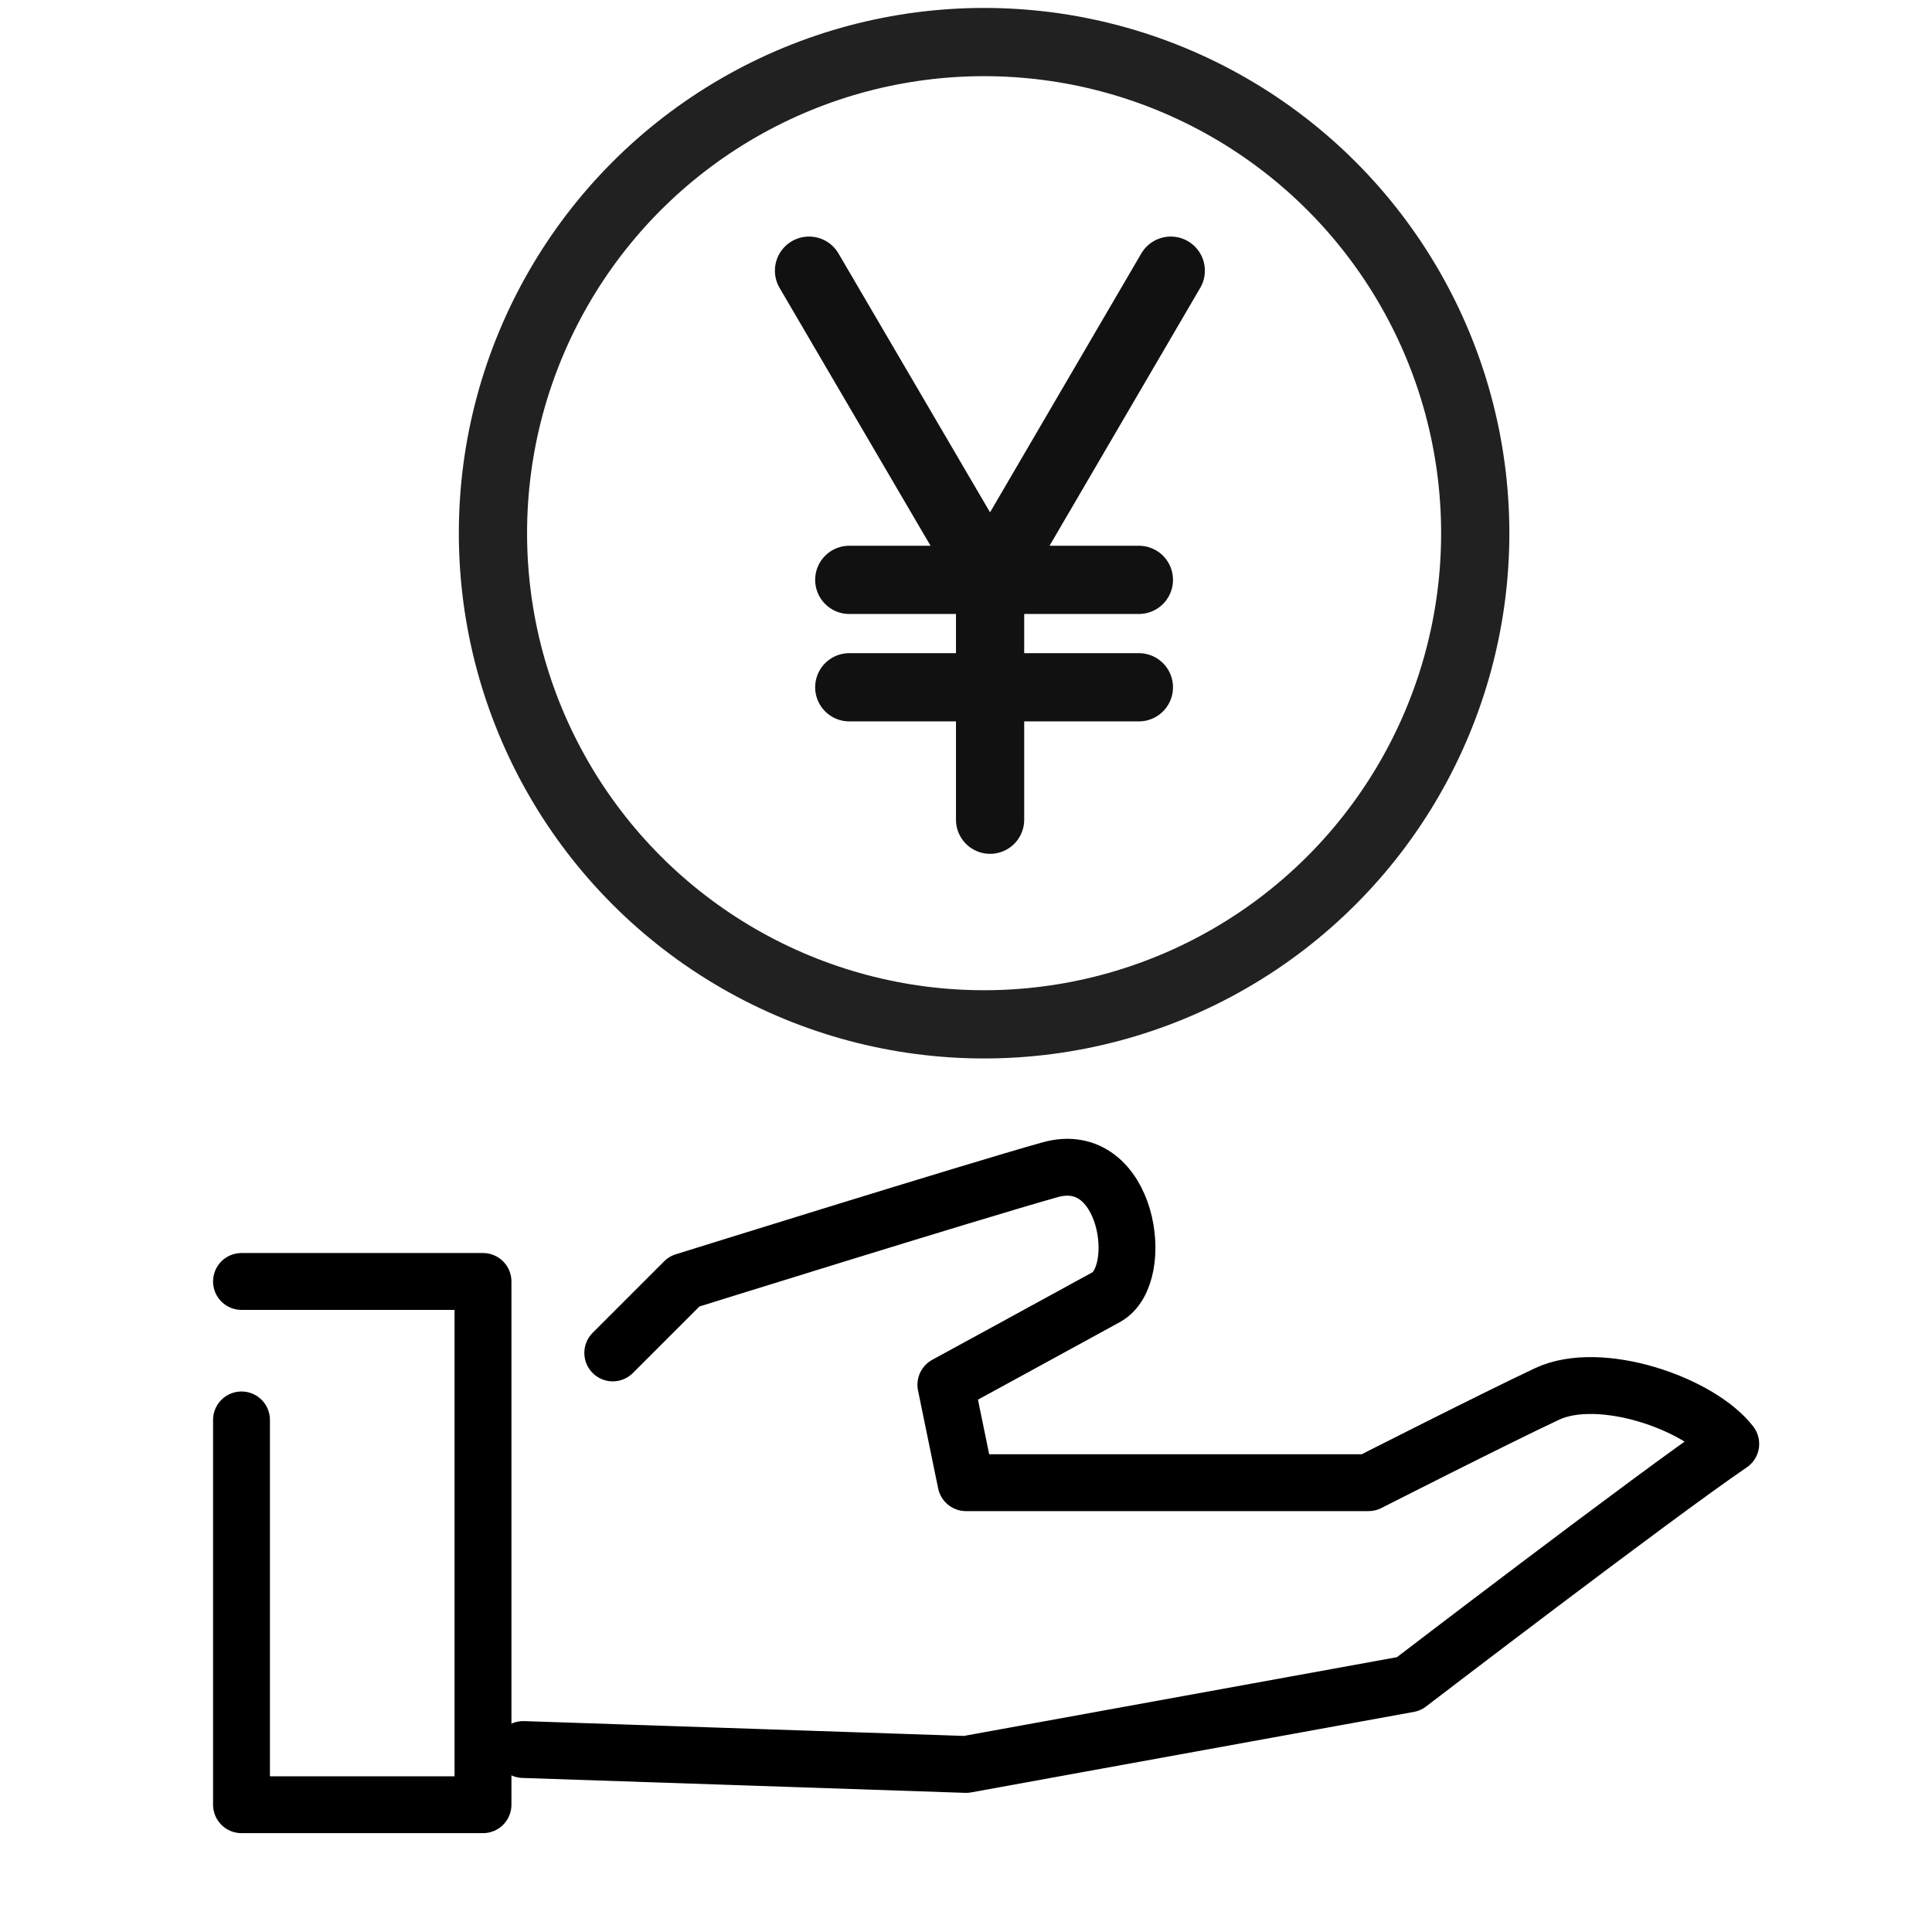
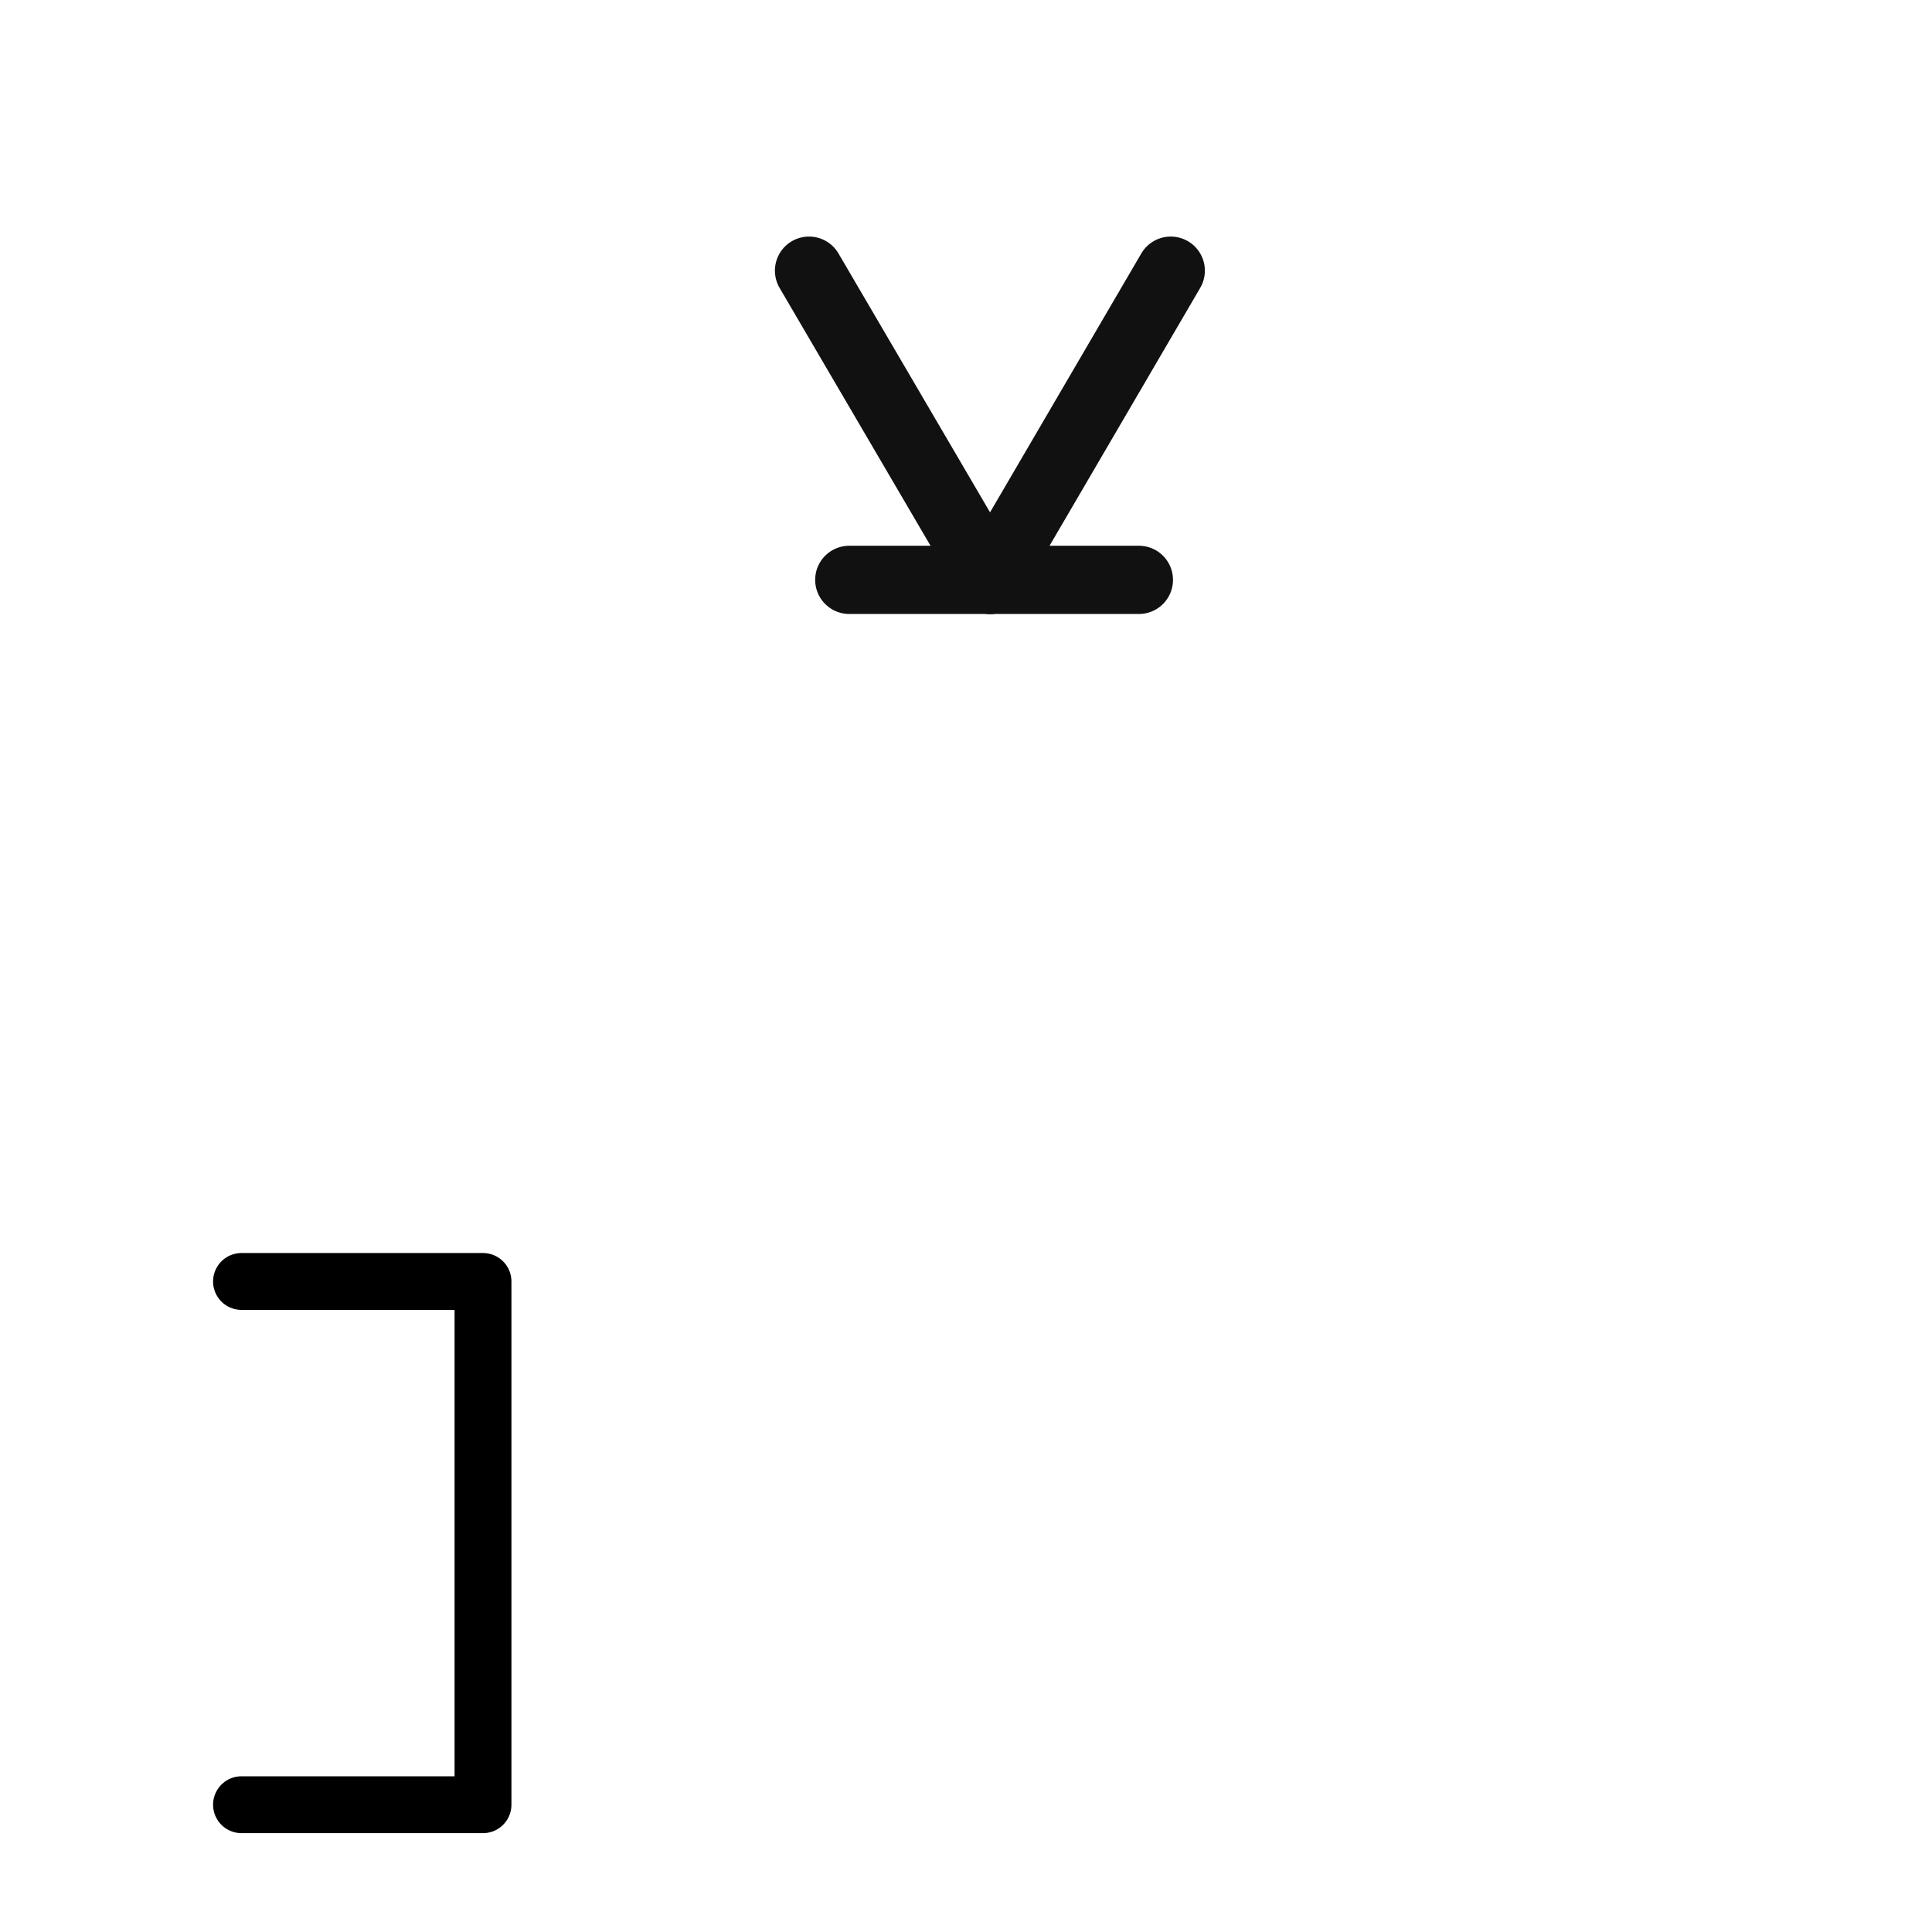
<svg xmlns="http://www.w3.org/2000/svg" width="60" height="60" viewBox="0 0 60 60" fill="none">
  <g clip-path="url(#clip0_10696_95667)">
-     <path d="M7.5 39.797H15V56.047H7.5V44.097" stroke="black" stroke-width="1.766" stroke-linecap="round" stroke-linejoin="round" />
-     <path d="M19.03 42.016L21.25 39.796C21.25 39.796 30.189 37.006 32.611 36.328C35.032 35.65 35.613 39.593 34.354 40.285C33.095 40.977 29.375 43.005 29.375 43.005L30 46.046H42.5C42.5 46.046 46.396 44.066 48.042 43.292C49.689 42.517 52.775 43.582 53.75 44.841C51.335 46.488 43.75 52.296 43.75 52.296L30 54.796L16.25 54.333" stroke="black" stroke-width="1.766" stroke-linecap="round" stroke-linejoin="round" />
-     <circle cx="30.562" cy="16.559" r="15.253" stroke="#212121" stroke-width="2.119" />
+     <path d="M7.5 39.797H15V56.047H7.5" stroke="black" stroke-width="1.766" stroke-linecap="round" stroke-linejoin="round" />
    <path d="M26.375 18.008H35.369" stroke="#111111" stroke-width="2.119" stroke-linecap="round" />
-     <path d="M26.375 21.344H35.369" stroke="#111111" stroke-width="2.119" stroke-linecap="round" />
-     <path d="M30.748 18.008V25.457" stroke="#111111" stroke-width="2.119" stroke-linecap="round" />
    <path d="M25.125 8.406L30.747 18.009" stroke="#111111" stroke-width="2.119" stroke-linecap="round" />
    <path d="M30.748 18.009L36.359 8.406" stroke="#111111" stroke-width="2.119" stroke-linecap="round" />
  </g>
  <defs>
    <clipPath id="clip0_10696_95667">
      <rect width="60" height="60" fill="white" />
    </clipPath>
  </defs>
</svg>